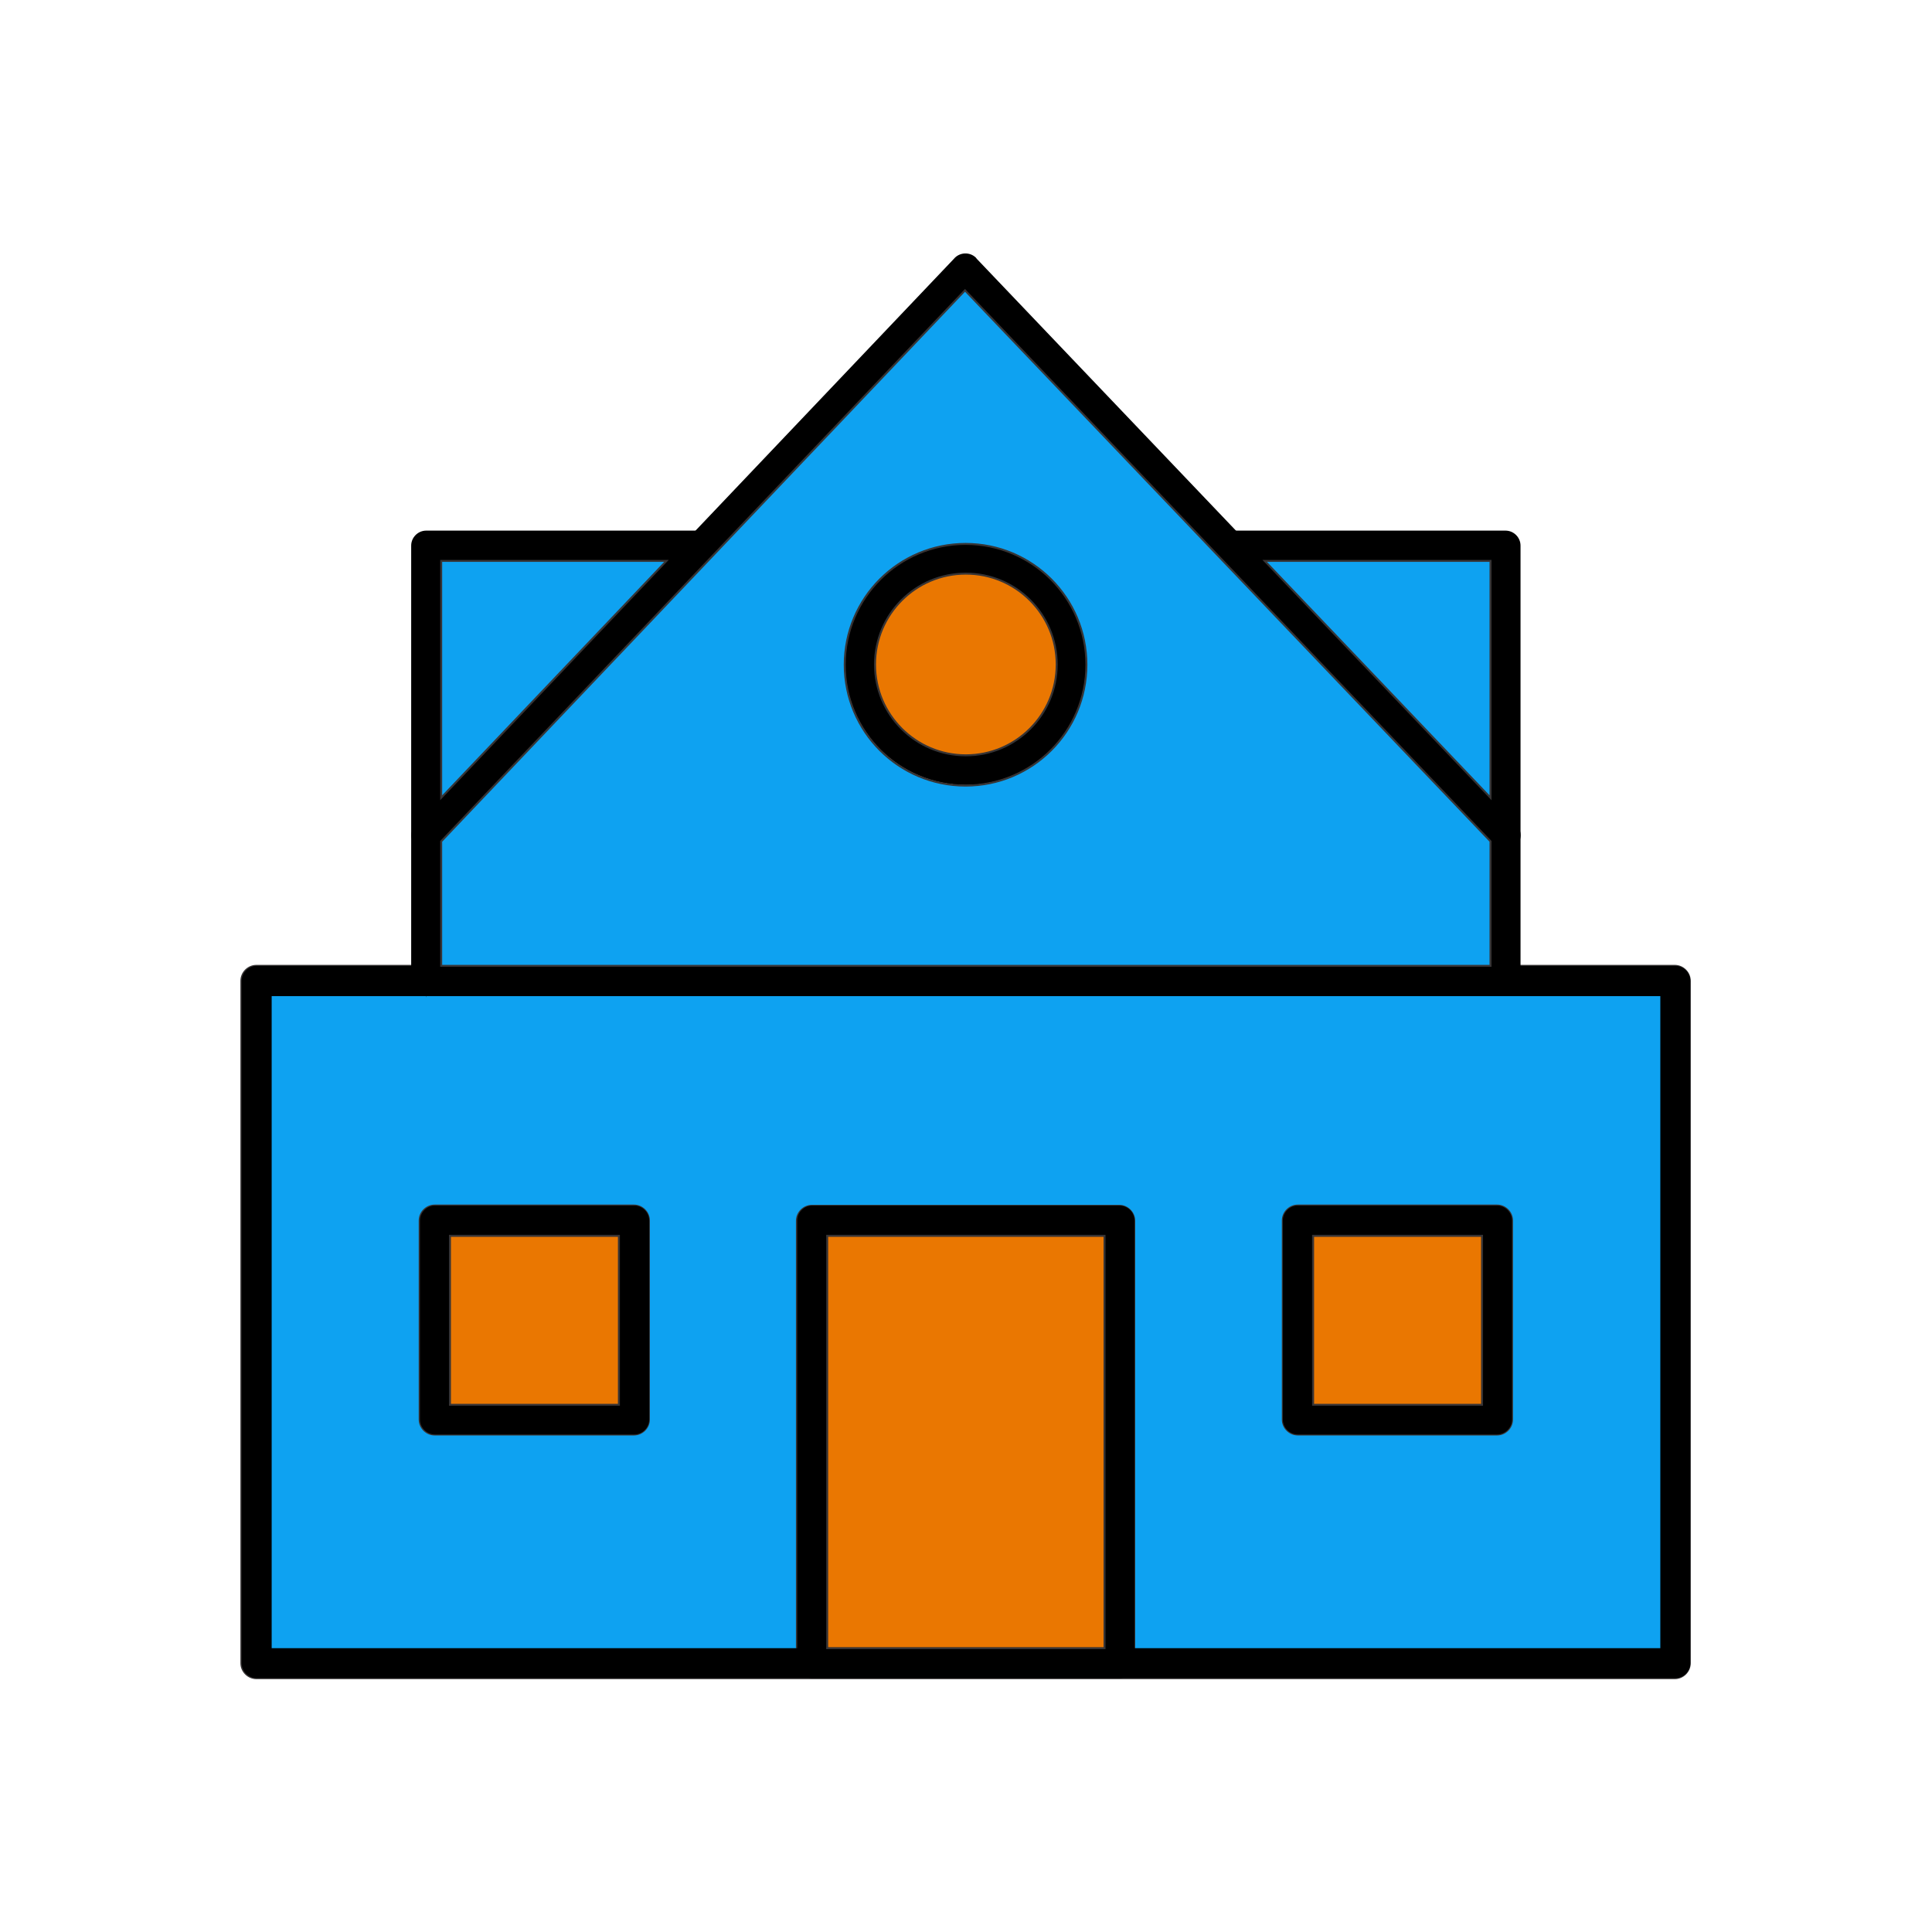
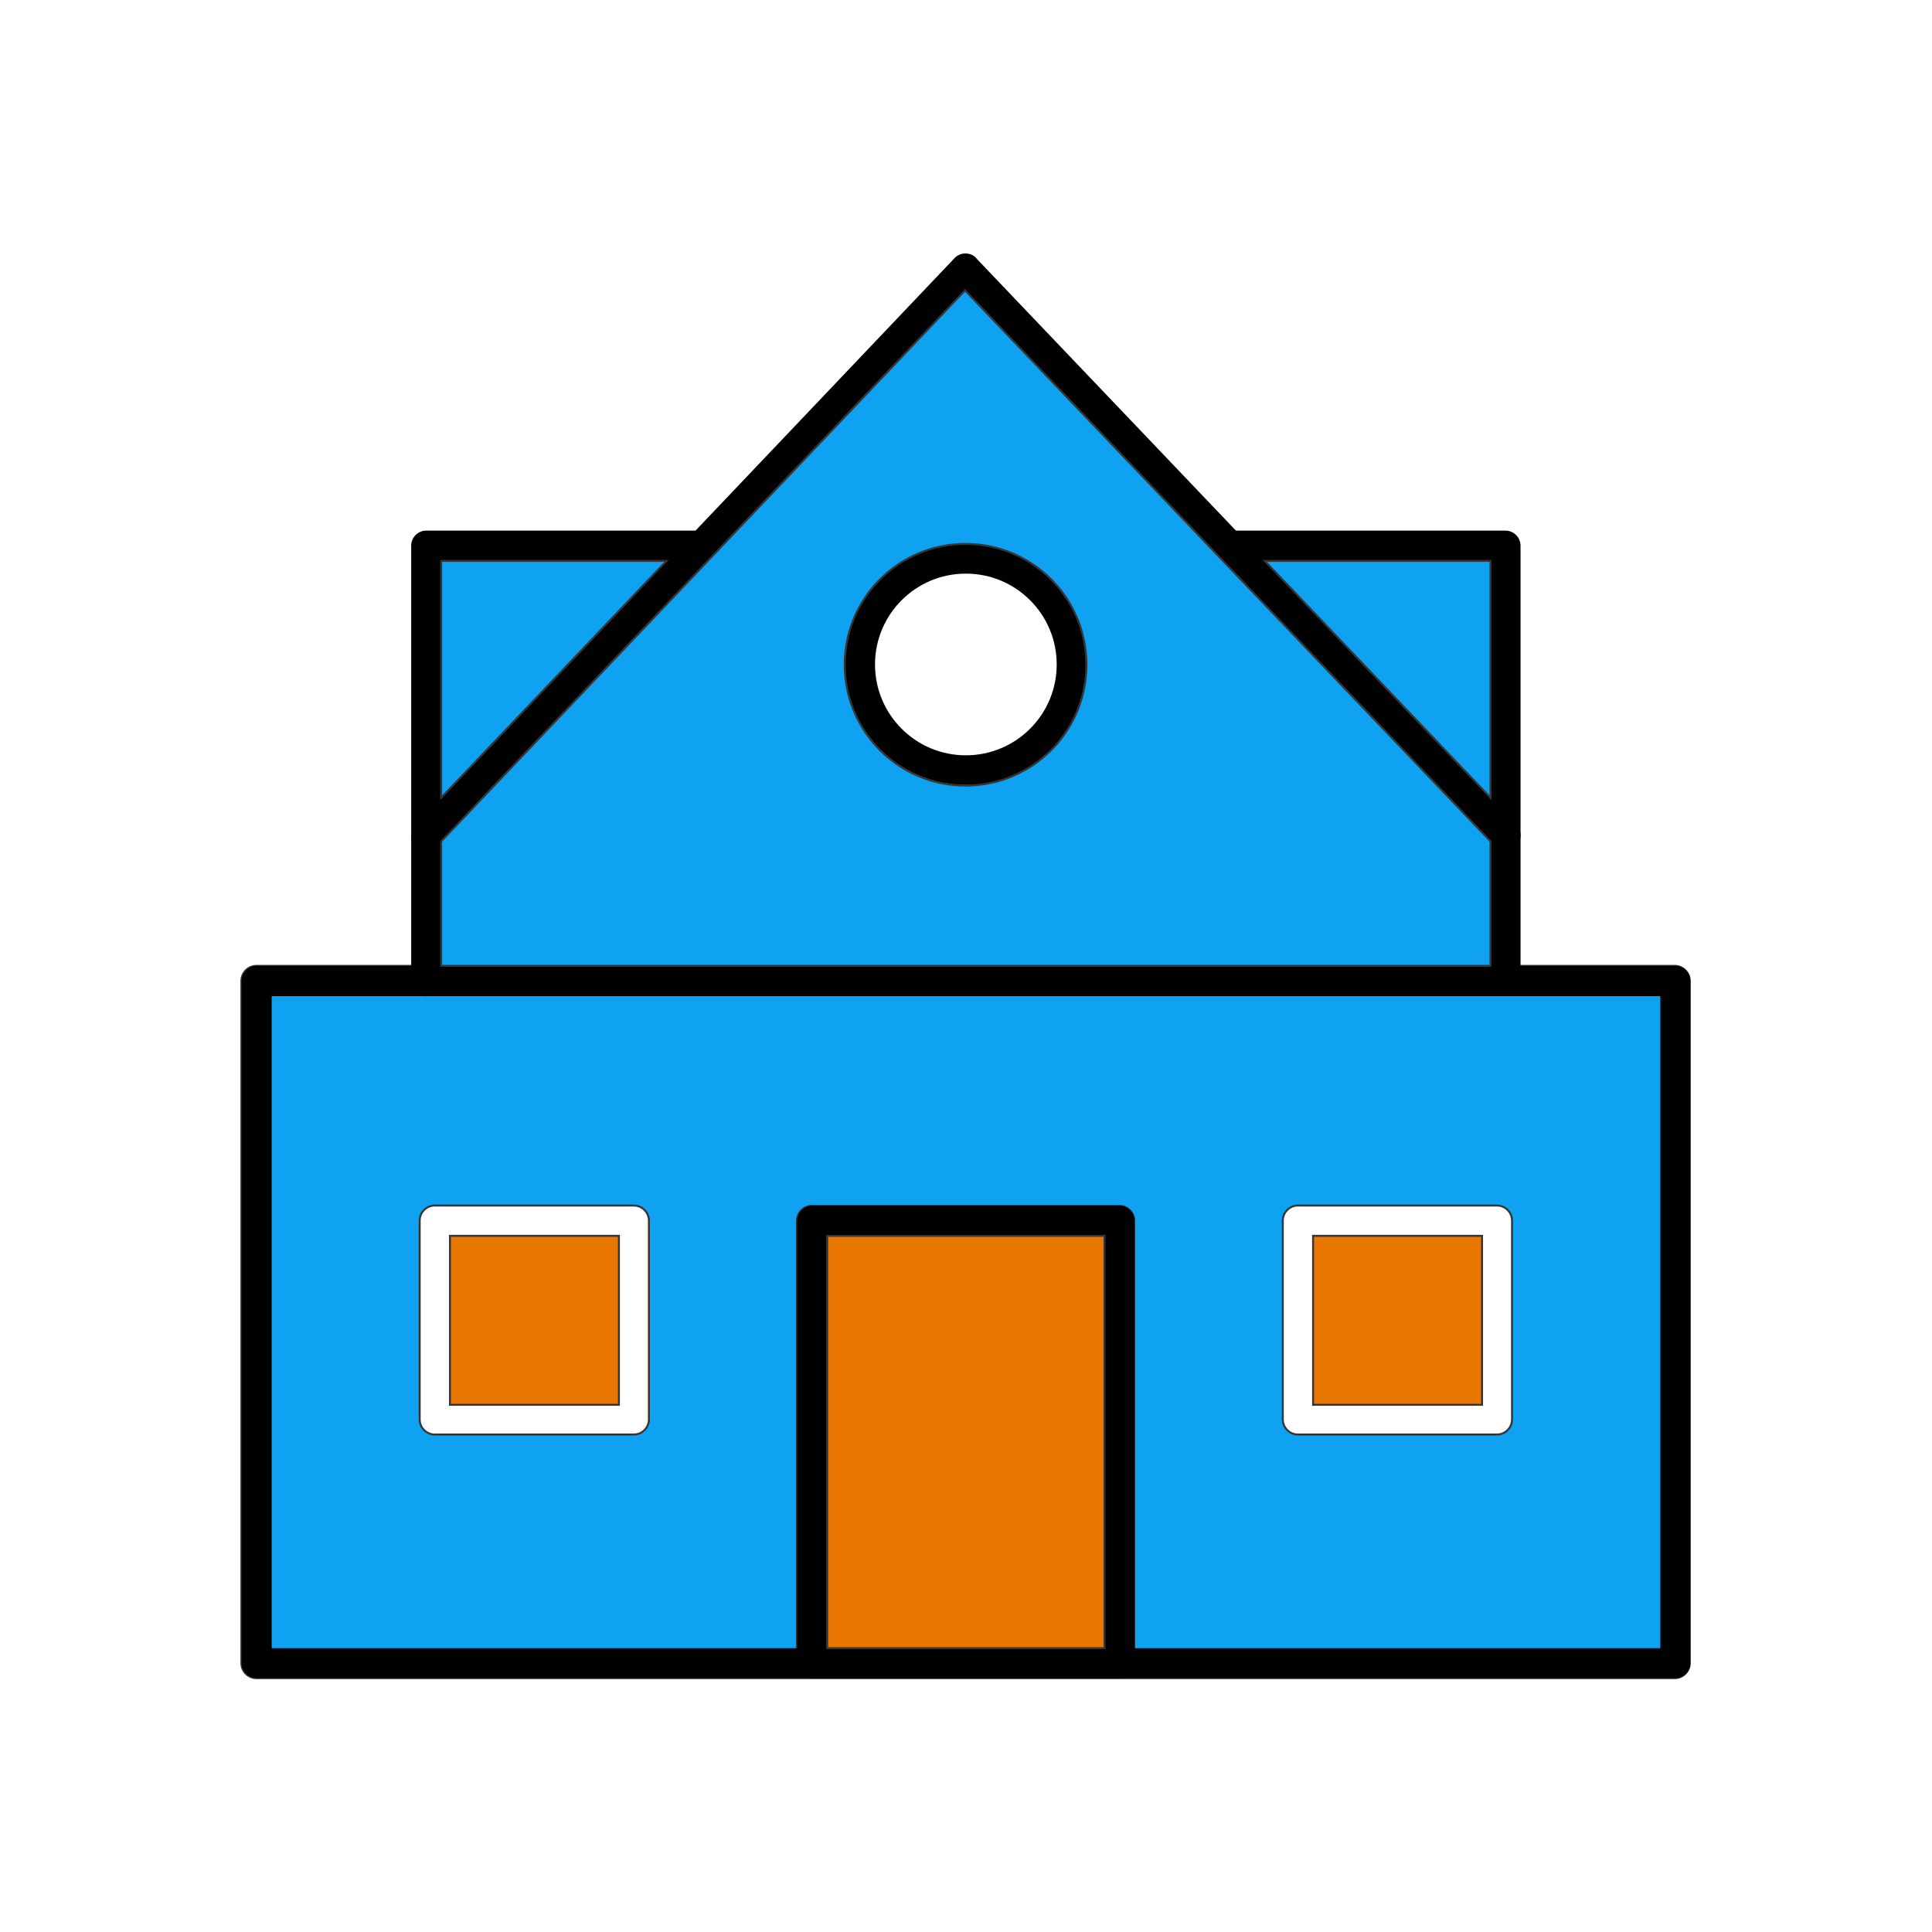
<svg xmlns="http://www.w3.org/2000/svg" height="6.827in" style="shape-rendering:geometricPrecision; text-rendering:geometricPrecision; image-rendering:optimizeQuality; fill-rule:evenodd; clip-rule:evenodd" viewBox="0 0 6.827 6.827" width="6.827in" xml:space="preserve">
  <defs>
    <style type="text/css">
   
    .str0 {stroke:#373435;stroke-width:0.007;stroke-linecap:round;stroke-linejoin:round}
    .fil4 {fill:none}
    .fil2 {fill:#81868C}
    .fil0 {fill:#9D7A72}
    .fil3 {fill:#EDEAE3}
    .fil1 {fill:black;fill-rule:nonzero}
   
  </style>
  </defs>
  <g id="Layer_x0020_1">
    <path d="M1.506 3.52l-0.001 -3.93701e-006c0,3.93701e-006 0,3.93701e-006 0.001,3.93701e-006zm3.761 -0.107l-3.708 0 -0.107 -3.93701e-006 -0.546 0c-0.029,0 -0.053,0.024 -0.053,0.053l0 2.411c0,0.029 0.024,0.053 0.053,0.053l1.963 0 1.086 0 1.963 0c0.029,0 0.053,-0.024 0.053,-0.053l0 -2.411c0,-0.029 -0.024,-0.053 -0.053,-0.053l-0.546 0 -0.107 3.93701e-006zm-3.731 0.847l0.704 0c0.029,0 0.053,0.024 0.053,0.053l0 0.703c0,0.029 -0.024,0.053 -0.053,0.053l-0.704 0c-0.029,0 -0.053,-0.024 -0.053,-0.053l0 -0.703c0,-0.029 0.024,-0.053 0.053,-0.053zm1.28 1.564l0 -1.51c0,-0.029 0.024,-0.053 0.053,-0.053l1.086 0c0.029,0 0.053,0.024 0.053,0.053l0 1.51 -0.107 0 -0.98 0 -0.107 0zm1.77 -1.564l0.704 0c0.029,0 0.053,0.024 0.053,0.053l0 0.703c0,0.029 -0.024,0.053 -0.053,0.053l-0.704 0c-0.029,0 -0.053,-0.024 -0.053,-0.053l0 -0.703c0,-0.029 0.024,-0.053 0.053,-0.053z" stroke="#373435" stroke-width="0.007px" stroke-linecap="round" original-stroke="#373435" fill="#0ea2f1" opacity="1" original-fill="#9d7a72" />
    <g id="_412280704">
      <g>
        <path d="M4.353 1.875c-0.029,0 -0.053,0.024 -0.053,0.053 0,0.029 0.024,0.053 0.053,0.053l0.914 0 0 1.431 -3.708 0 0 -1.431 0.907 0c0.029,0 0.053,-0.024 0.053,-0.053 0,-0.029 -0.024,-0.053 -0.053,-0.053l-0.96 0c-0.029,0 -0.053,0.024 -0.053,0.053l0 1.538c0,0.029 0.024,0.053 0.053,0.053l3.814 0c0.029,0 0.053,-0.024 0.053,-0.053l0 -1.538c0,-0.029 -0.024,-0.053 -0.053,-0.053l-0.968 0z" id="_412280200" fill="#000000" opacity="1" original-fill="#000000" />
        <path d="M1.468 2.915c-0.02,0.021 -0.019,0.055 0.002,0.075 0.021,0.02 0.055,0.019 0.075,-0.002l1.866 -1.962 1.871 1.962c0.02,0.021 0.054,0.022 0.075,0.002 0.021,-0.02 0.022,-0.054 0.002,-0.075l-1.907 -2c-0.001,-0.002 -0.003,-0.003 -0.004,-0.005 -0.021,-0.02 -0.055,-0.019 -0.075,0.002l9.84252e-005 9.44882e-005 -1.904 2.003z" id="_412278856" fill="#000000" opacity="1" original-fill="#000000" />
        <path d="M3.413 1.92c0.118,0 0.225,0.048 0.302,0.125 0.077,0.077 0.125,0.184 0.125,0.302 0,0.118 -0.048,0.225 -0.125,0.302 -0.077,0.077 -0.184,0.125 -0.302,0.125 -0.118,0 -0.225,-0.048 -0.302,-0.125 -0.077,-0.077 -0.125,-0.184 -0.125,-0.302 0,-0.118 0.048,-0.225 0.125,-0.302 0.077,-0.077 0.184,-0.125 0.302,-0.125zm0.227 0.201c-0.058,-0.058 -0.138,-0.094 -0.227,-0.094 -0.089,0 -0.169,0.036 -0.227,0.094 -0.058,0.058 -0.094,0.138 -0.094,0.227 0,0.089 0.036,0.169 0.094,0.227 0.058,0.058 0.138,0.094 0.227,0.094 0.089,0 0.169,-0.036 0.227,-0.094 0.058,-0.058 0.094,-0.138 0.094,-0.227 0,-0.089 -0.036,-0.169 -0.094,-0.227z" id="_412279600" fill="#000000" opacity="1" original-fill="#000000" />
      </g>
      <path d="M2.87 4.26l1.086 0c0.029,0 0.053,0.024 0.053,0.053l0 1.564c0,0.029 -0.024,0.053 -0.053,0.053l-1.086 0c-0.029,0 -0.053,-0.024 -0.053,-0.053l0 -1.564c0,-0.029 0.024,-0.053 0.053,-0.053zm1.033 0.107l-0.98 0 0 1.457 0.98 0 0 -1.457z" id="_412276312" fill="#000000" opacity="1" original-fill="#000000" />
-       <path d="M1.537 4.26l0.704 0c0.029,0 0.053,0.024 0.053,0.053l0 0.703c0,0.029 -0.024,0.053 -0.053,0.053l-0.704 0c-0.029,0 -0.053,-0.024 -0.053,-0.053l0 -0.703c0,-0.029 0.024,-0.053 0.053,-0.053zm0.65 0.107l-0.597 0 0 0.597 0.597 0 0 -0.597z" id="_412279768" fill="#000000" opacity="1" original-fill="#000000" />
-       <path d="M4.586 4.26l0.704 0c0.029,0 0.053,0.024 0.053,0.053l0 0.703c0,0.029 -0.024,0.053 -0.053,0.053l-0.704 0c-0.029,0 -0.053,-0.024 -0.053,-0.053l0 -0.703c0,-0.029 0.024,-0.053 0.053,-0.053zm0.65 0.107l-0.597 0 0 0.597 0.597 0 0 -0.597z" id="_412279648" fill="#000000" opacity="1" original-fill="#000000" />
      <path d="M0.907 3.413l5.013 0c0.029,0 0.053,0.024 0.053,0.053l0 2.411c0,0.029 -0.024,0.053 -0.053,0.053l-5.013 0c-0.029,0 -0.053,-0.024 -0.053,-0.053l0 -2.411c0,-0.029 0.024,-0.053 0.053,-0.053zm4.96 0.107l-4.907 0 0 2.304 4.907 0 0 -2.304z" id="_412278712" fill="#000000" opacity="1" original-fill="#000000" />
    </g>
    <polygon points="3.903,4.367 2.923,4.367 2.923,5.824 3.903,5.824 " stroke="#373435" stroke-width="0.007px" stroke-linecap="round" original-stroke="#373435" fill="#ea7701" opacity="1" original-fill="#0ea2f1" />
    <polygon points="4.64,4.367 4.64,4.964 5.237,4.964 5.237,4.367 " stroke="#373435" stroke-width="0.007px" stroke-linecap="round" original-stroke="#373435" fill="#ea7701" opacity="1" original-fill="#0ea2f1" />
    <polygon points="2.187,4.964 2.187,4.367 1.59,4.367 1.59,4.964 " stroke="#373435" stroke-width="0.007px" stroke-linecap="round" original-stroke="#373435" fill="#ea7701" opacity="1" original-fill="#0ea2f1" />
    <path d="M1.559 3.413l3.708 0 0 -0.44 -1.857 -1.947 -1.851 1.947 0 0.44zm1.551 -0.762c-0.077,-0.077 -0.125,-0.184 -0.125,-0.302 0,-0.118 0.048,-0.225 0.125,-0.302 0.077,-0.077 0.184,-0.125 0.302,-0.125 0.118,0 0.225,0.048 0.302,0.125 0.077,0.077 0.125,0.184 0.125,0.302 0,0.118 -0.048,0.225 -0.125,0.302 -0.077,0.077 -0.184,0.125 -0.302,0.125 -0.118,0 -0.225,-0.048 -0.302,-0.125z" stroke="#373435" stroke-width="0.007px" stroke-linecap="round" original-stroke="#373435" fill="#0ea2f1" opacity="1" original-fill="#9d7a72" />
    <polygon points="4.469,1.982 5.267,2.819 5.267,1.982 " stroke="#373435" stroke-width="0.007px" stroke-linecap="round" original-stroke="#373435" fill="#0ea2f1" opacity="1" original-fill="#9d7a72" />
    <polygon points="1.559,2.819 2.355,1.982 1.559,1.982 " stroke="#373435" stroke-width="0.007px" stroke-linecap="round" original-stroke="#373435" fill="#0ea2f1" opacity="1" original-fill="#9d7a72" />
-     <path d="M3.092 2.348c0,0.089 0.036,0.169 0.094,0.227 0.058,0.058 0.138,0.094 0.227,0.094 0.089,0 0.169,-0.036 0.227,-0.094 0.058,-0.058 0.094,-0.138 0.094,-0.227 0,-0.089 -0.036,-0.169 -0.094,-0.227 -0.058,-0.058 -0.138,-0.094 -0.227,-0.094 -0.089,0 -0.169,0.036 -0.227,0.094 -0.058,0.058 -0.094,0.138 -0.094,0.227z" stroke="#373435" stroke-width="0.007px" stroke-linecap="round" original-stroke="#373435" fill="#ea7701" opacity="1" original-fill="#0ea2f1" />
  </g>
  <rect height="6.827" width="6.827" fill="none" />
</svg>